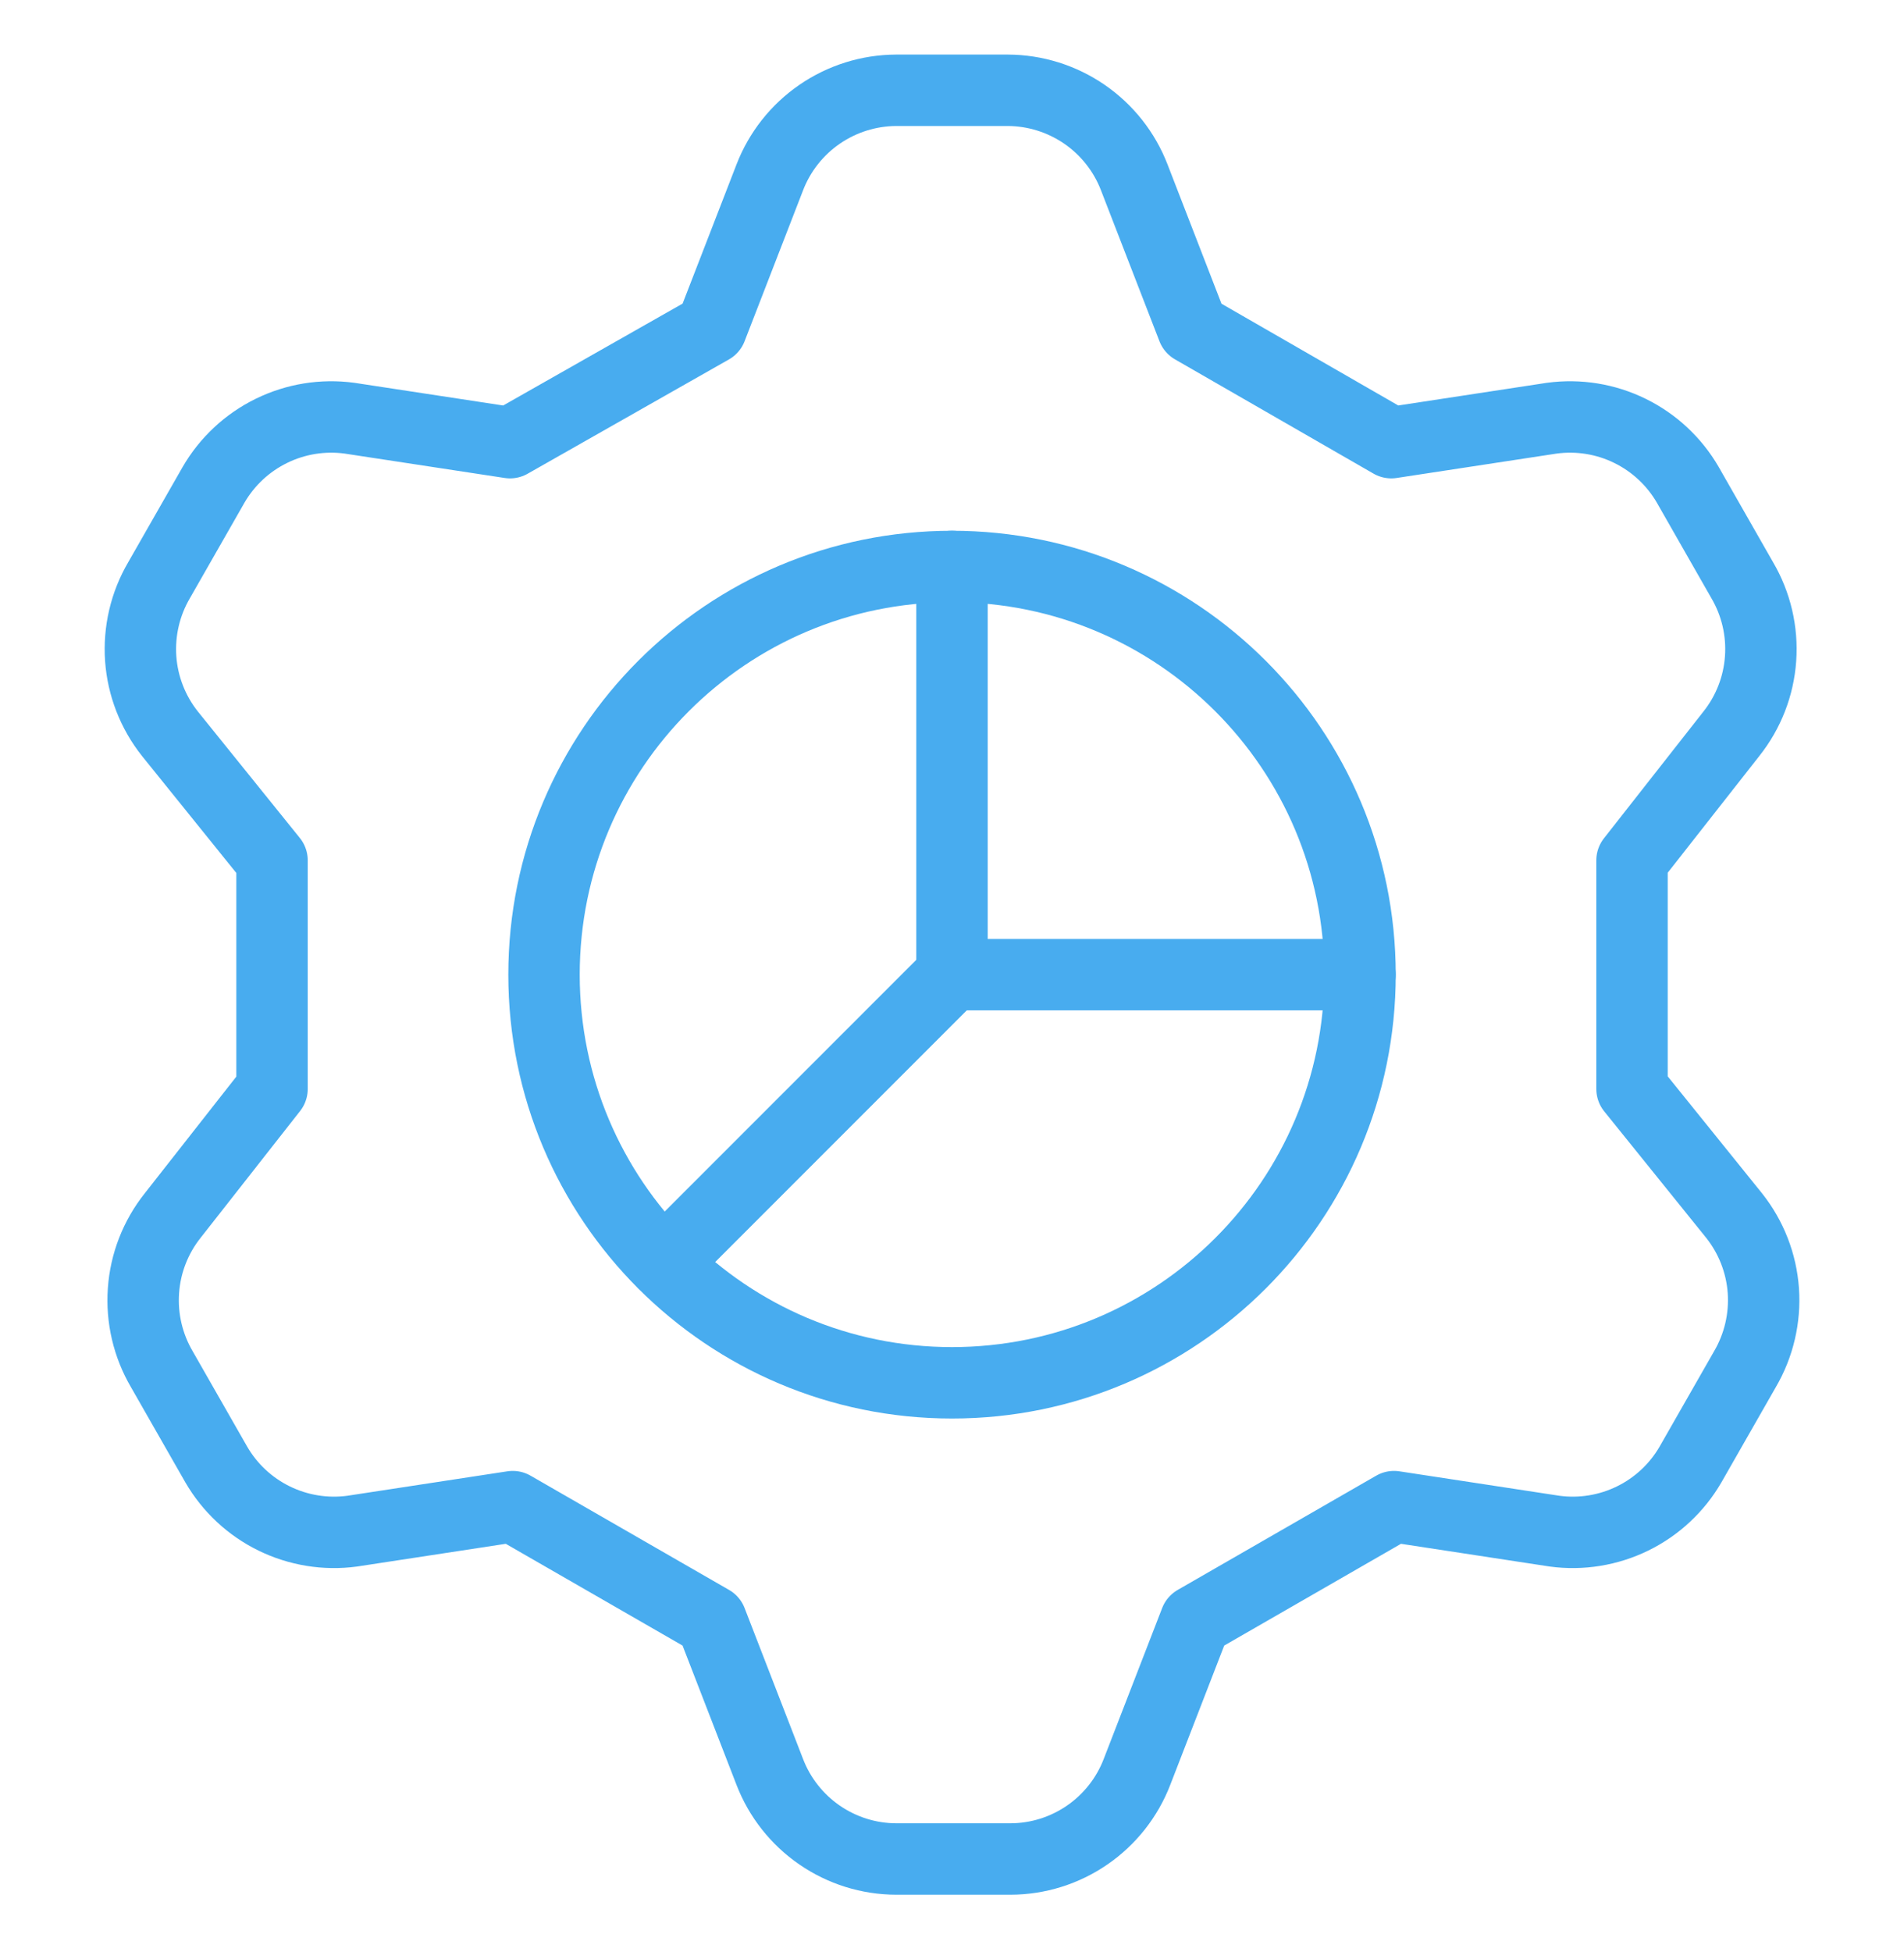
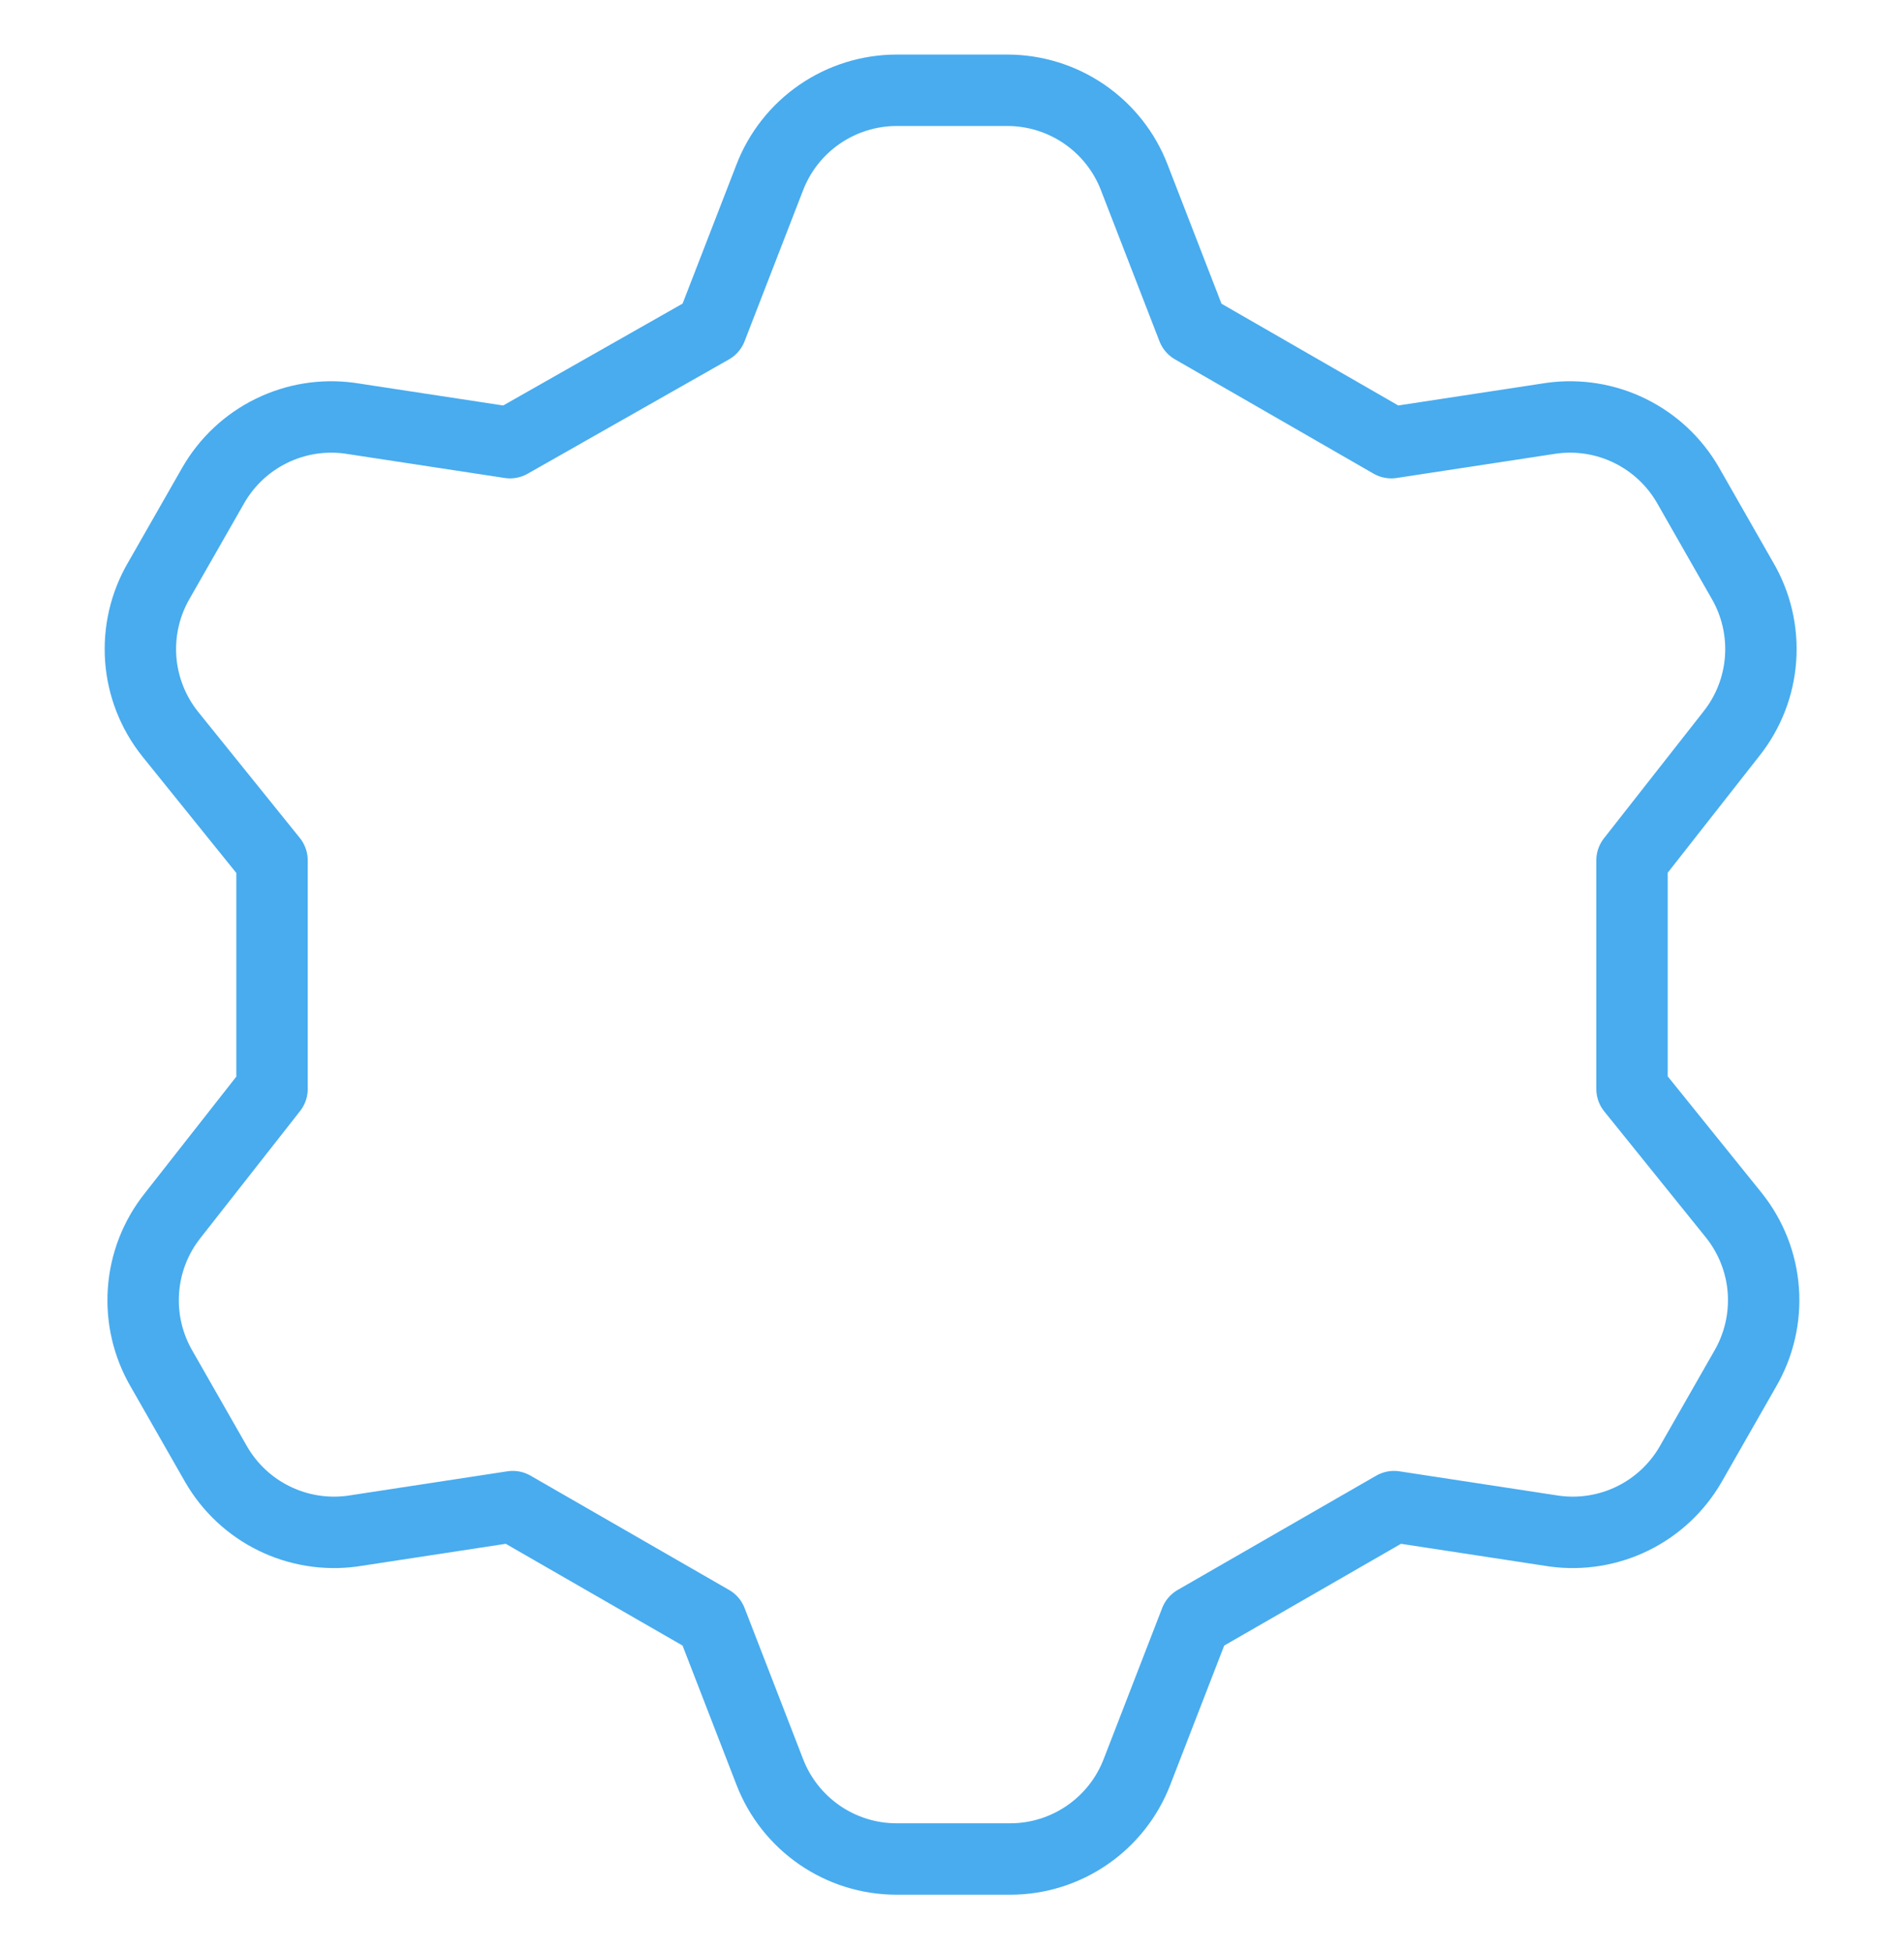
<svg xmlns="http://www.w3.org/2000/svg" width="40" height="41" viewBox="0 0 40 41" fill="none">
  <path d="M14.943 6.896L16.172 3.725C16.379 3.188 16.744 2.726 17.218 2.4C17.692 2.074 18.253 1.898 18.829 1.896H21.172C21.747 1.898 22.309 2.074 22.783 2.4C23.257 2.726 23.622 3.188 23.829 3.725L25.058 6.896L29.229 9.296L32.6 8.782C33.162 8.706 33.733 8.798 34.242 9.048C34.751 9.297 35.174 9.692 35.458 10.182L36.6 12.182C36.893 12.68 37.028 13.256 36.987 13.832C36.947 14.408 36.732 14.959 36.372 15.411L34.286 18.068V22.868L36.429 25.525C36.789 25.977 37.004 26.527 37.045 27.104C37.085 27.68 36.95 28.256 36.658 28.754L35.515 30.754C35.231 31.244 34.808 31.639 34.299 31.888C33.79 32.137 33.219 32.23 32.658 32.154L29.286 31.639L25.115 34.039L23.886 37.211C23.679 37.748 23.314 38.21 22.84 38.536C22.366 38.862 21.805 39.038 21.229 39.039H18.829C18.253 39.038 17.692 38.862 17.218 38.536C16.744 38.21 16.379 37.748 16.172 37.211L14.943 34.039L10.772 31.639L7.4 32.154C6.839 32.23 6.268 32.137 5.759 31.888C5.25 31.639 4.827 31.244 4.543 30.754L3.4 28.754C3.108 28.256 2.973 27.68 3.014 27.104C3.054 26.527 3.269 25.977 3.629 25.525L5.715 22.868V18.068L3.572 15.411C3.212 14.959 2.997 14.408 2.956 13.832C2.916 13.256 3.05 12.68 3.343 12.182L4.486 10.182C4.77 9.692 5.193 9.297 5.702 9.048C6.211 8.798 6.782 8.706 7.343 8.782L10.715 9.296L14.943 6.896Z" stroke="#48ACEF" stroke-width="1.5" stroke-linecap="round" stroke-linejoin="round" />
-   <path d="M20 29.039C24.734 29.039 28.572 25.202 28.572 20.468C28.572 15.734 24.734 11.896 20 11.896C15.266 11.896 11.429 15.734 11.429 20.468C11.429 25.202 15.266 29.039 20 29.039Z" stroke="#48ACEF" stroke-width="1.5" stroke-linecap="round" stroke-linejoin="round" />
-   <path d="M20 11.896V20.468H28.571" stroke="#48ACEF" stroke-width="1.5" stroke-linecap="round" stroke-linejoin="round" />
-   <path d="M20 20.467L13.943 26.524" stroke="#48ACEF" stroke-width="1.5" stroke-linecap="round" stroke-linejoin="round" />
</svg>